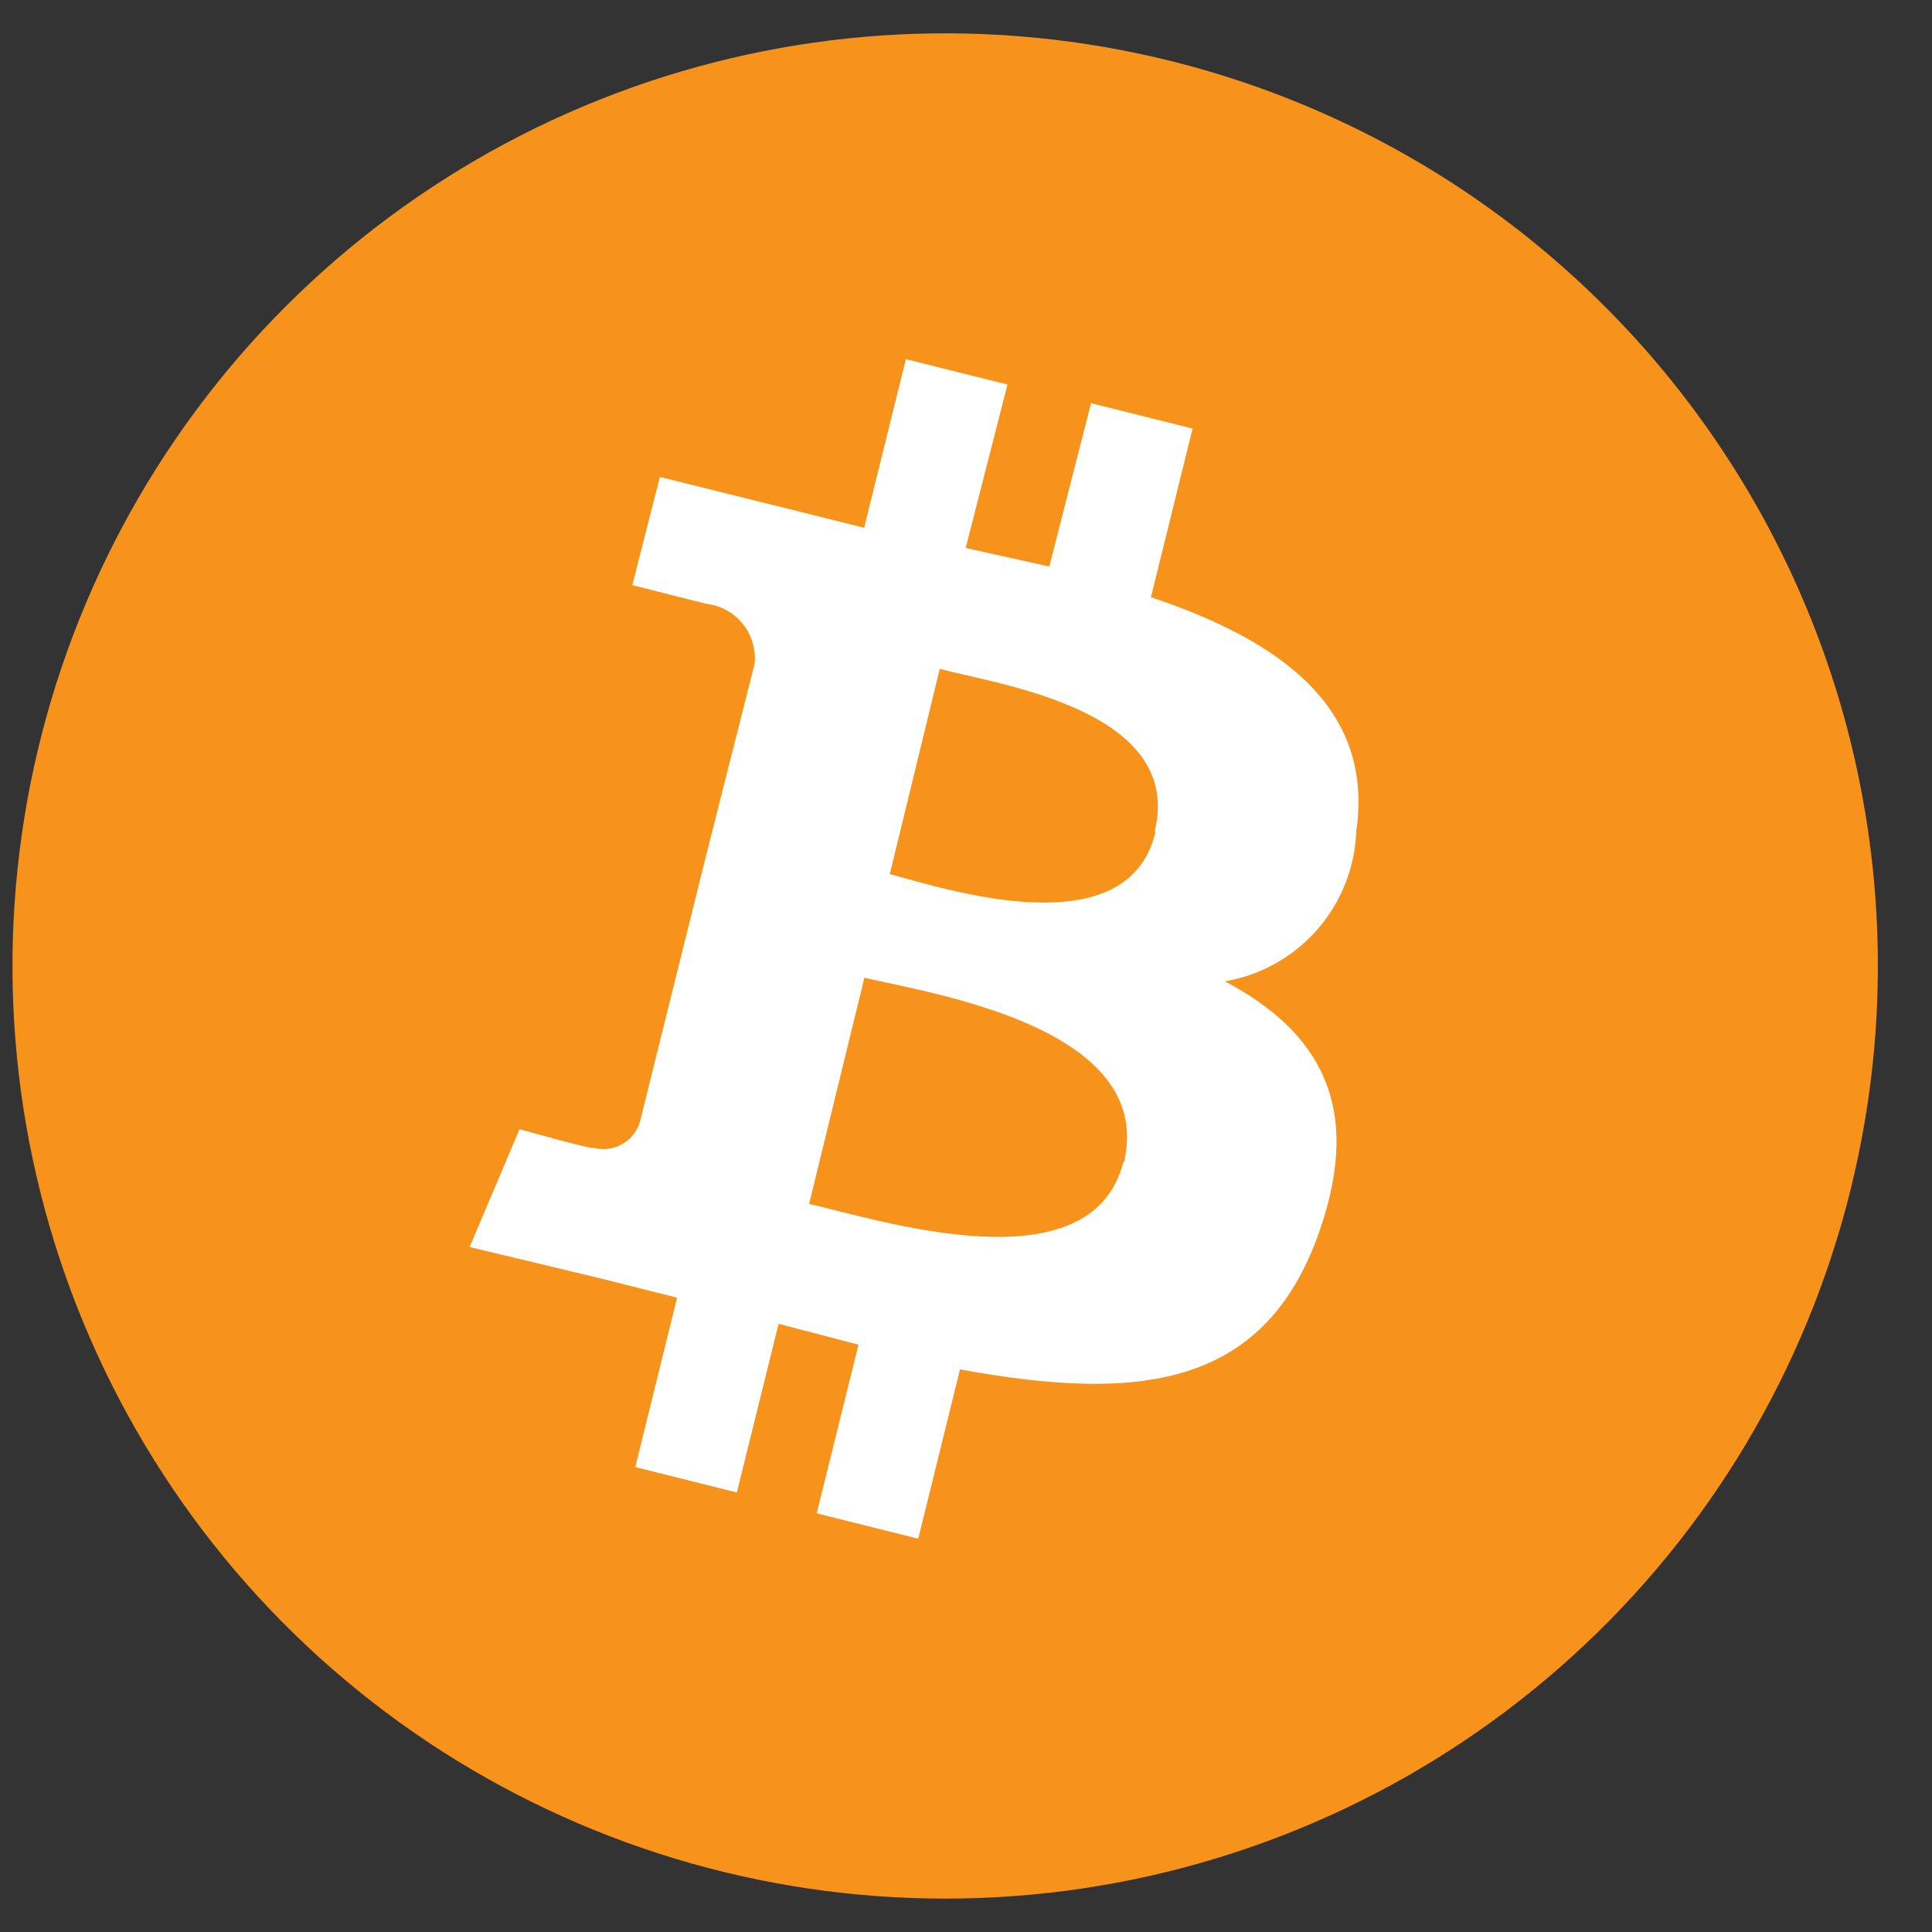
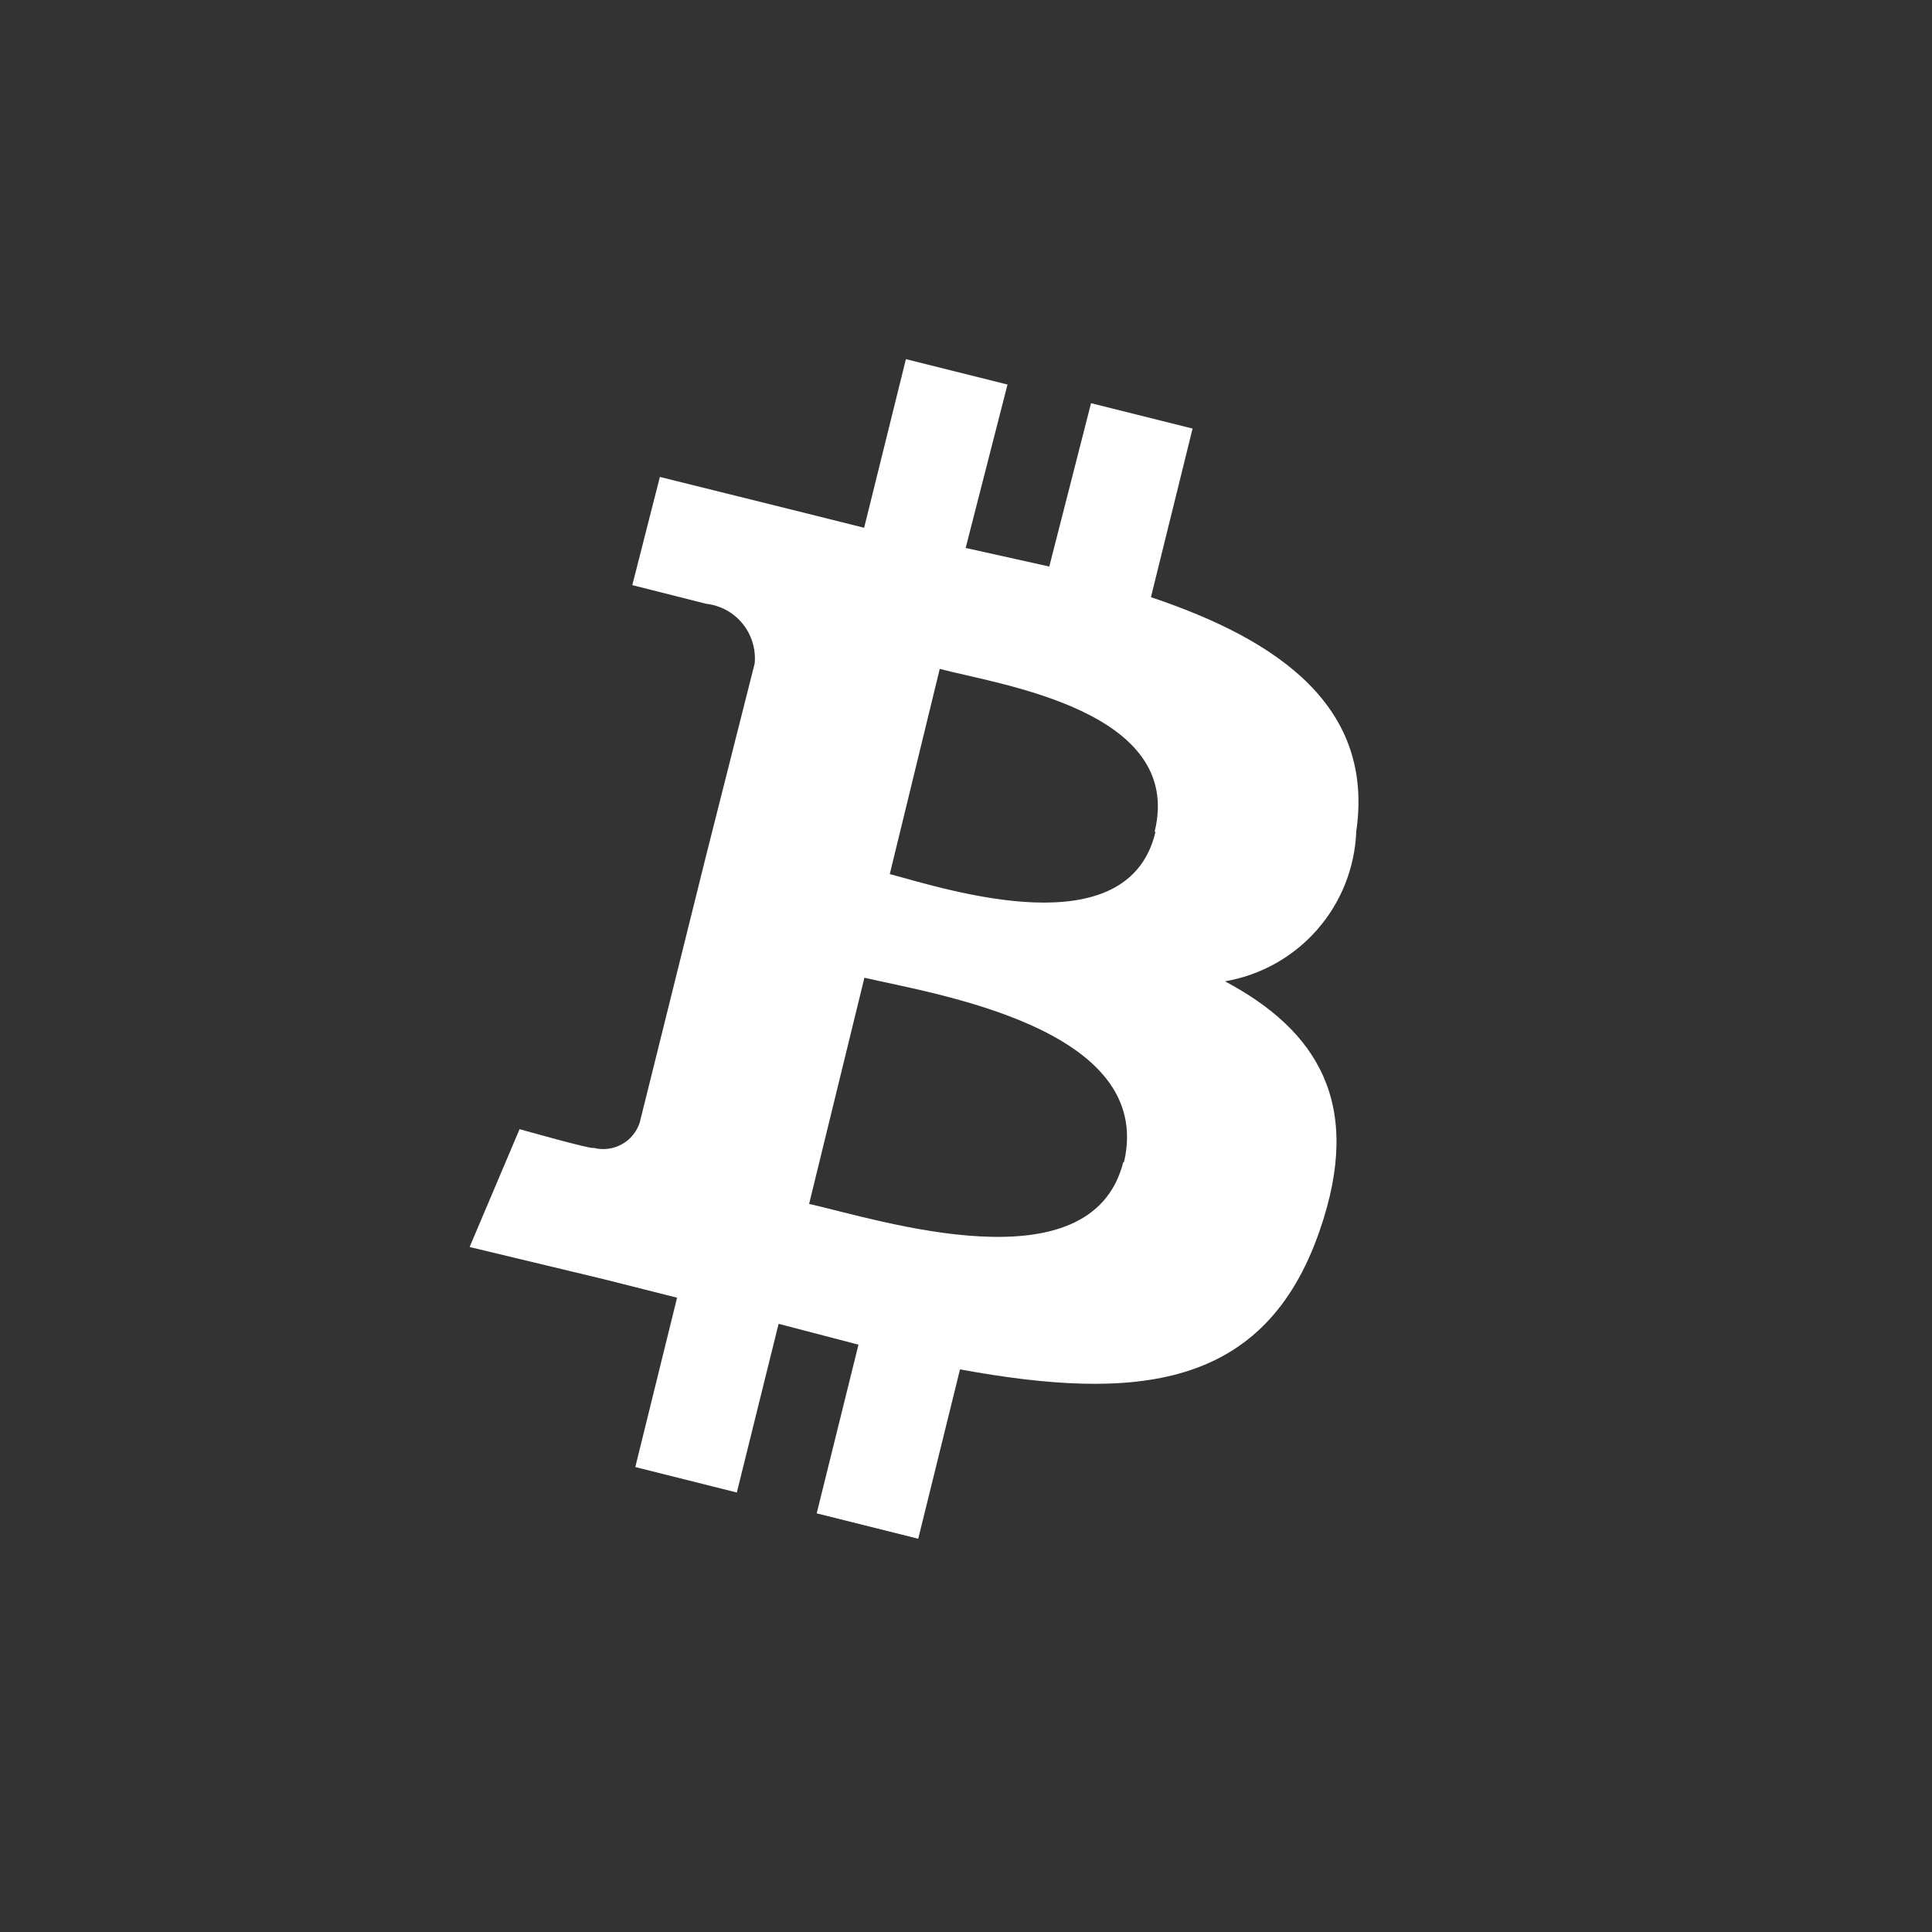
<svg xmlns="http://www.w3.org/2000/svg" width="29" height="29" viewBox="0 0 29 29" fill="none">
  <rect x="0" y="0" width="29" height="29" fill="#333333" stroke="none" />
  <g id="Frame" clip-path="url(#clip0_4782_2174)">
    <g id="Group 105568">
-       <path id="Path 74529" d="M27.77 17.889C27.099 20.576 25.647 23.004 23.596 24.865C21.546 26.726 18.989 27.938 16.25 28.346C13.511 28.754 10.713 28.341 8.209 27.158C5.704 25.976 3.607 24.077 2.183 21.702C0.758 19.327 0.069 16.584 0.204 13.818C0.339 11.052 1.291 8.388 2.94 6.163C4.589 3.938 6.861 2.252 9.469 1.319C12.076 0.386 14.901 0.247 17.588 0.919C19.37 1.365 21.048 2.157 22.525 3.251C24.001 4.345 25.248 5.72 26.193 7.295C27.139 8.871 27.765 10.618 28.035 12.435C28.306 14.253 28.215 16.106 27.77 17.889Z" fill="#F7931A" />
      <path id="Path 74530" d="M20.356 12.492C20.636 10.622 19.214 9.613 17.276 8.964L17.901 6.433L16.377 6.052L15.75 8.504L14.495 8.225L15.123 5.772L13.598 5.391L12.971 7.922L11.995 7.678L9.905 7.159L9.491 8.783L10.6 9.063C10.814 9.087 11.011 9.194 11.147 9.362C11.283 9.53 11.348 9.744 11.328 9.959L10.6 12.838C10.659 12.854 10.719 12.865 10.779 12.872C10.72 12.856 10.66 12.845 10.6 12.838L9.603 16.848C9.558 16.989 9.461 17.107 9.332 17.177C9.203 17.248 9.051 17.267 8.908 17.229C8.908 17.263 7.799 16.949 7.799 16.949L7.049 18.718L9.054 19.199L10.163 19.479L9.536 22.021L11.06 22.403L11.687 19.871L12.886 20.184L12.259 22.716L13.783 23.097L14.41 20.555C17.043 21.036 18.983 20.868 19.809 18.471C20.47 16.567 19.776 15.469 18.387 14.73C18.924 14.638 19.413 14.364 19.772 13.954C20.131 13.544 20.338 13.023 20.358 12.478L20.356 12.492ZM16.861 17.443C16.38 19.347 13.187 18.306 12.145 18.071L12.975 14.676C14.017 14.92 17.343 15.427 16.872 17.443H16.861ZM17.343 12.492C16.928 14.229 14.229 13.355 13.356 13.12L14.106 10.04C14.98 10.275 17.78 10.655 17.332 12.482L17.343 12.492Z" fill="white" />
    </g>
  </g>
  <defs>
    <clipPath id="clip0_4782_2174">
      <rect width="28" height="27.99" fill="white" transform="translate(0.189 0.5)" />
    </clipPath>
  </defs>
</svg>